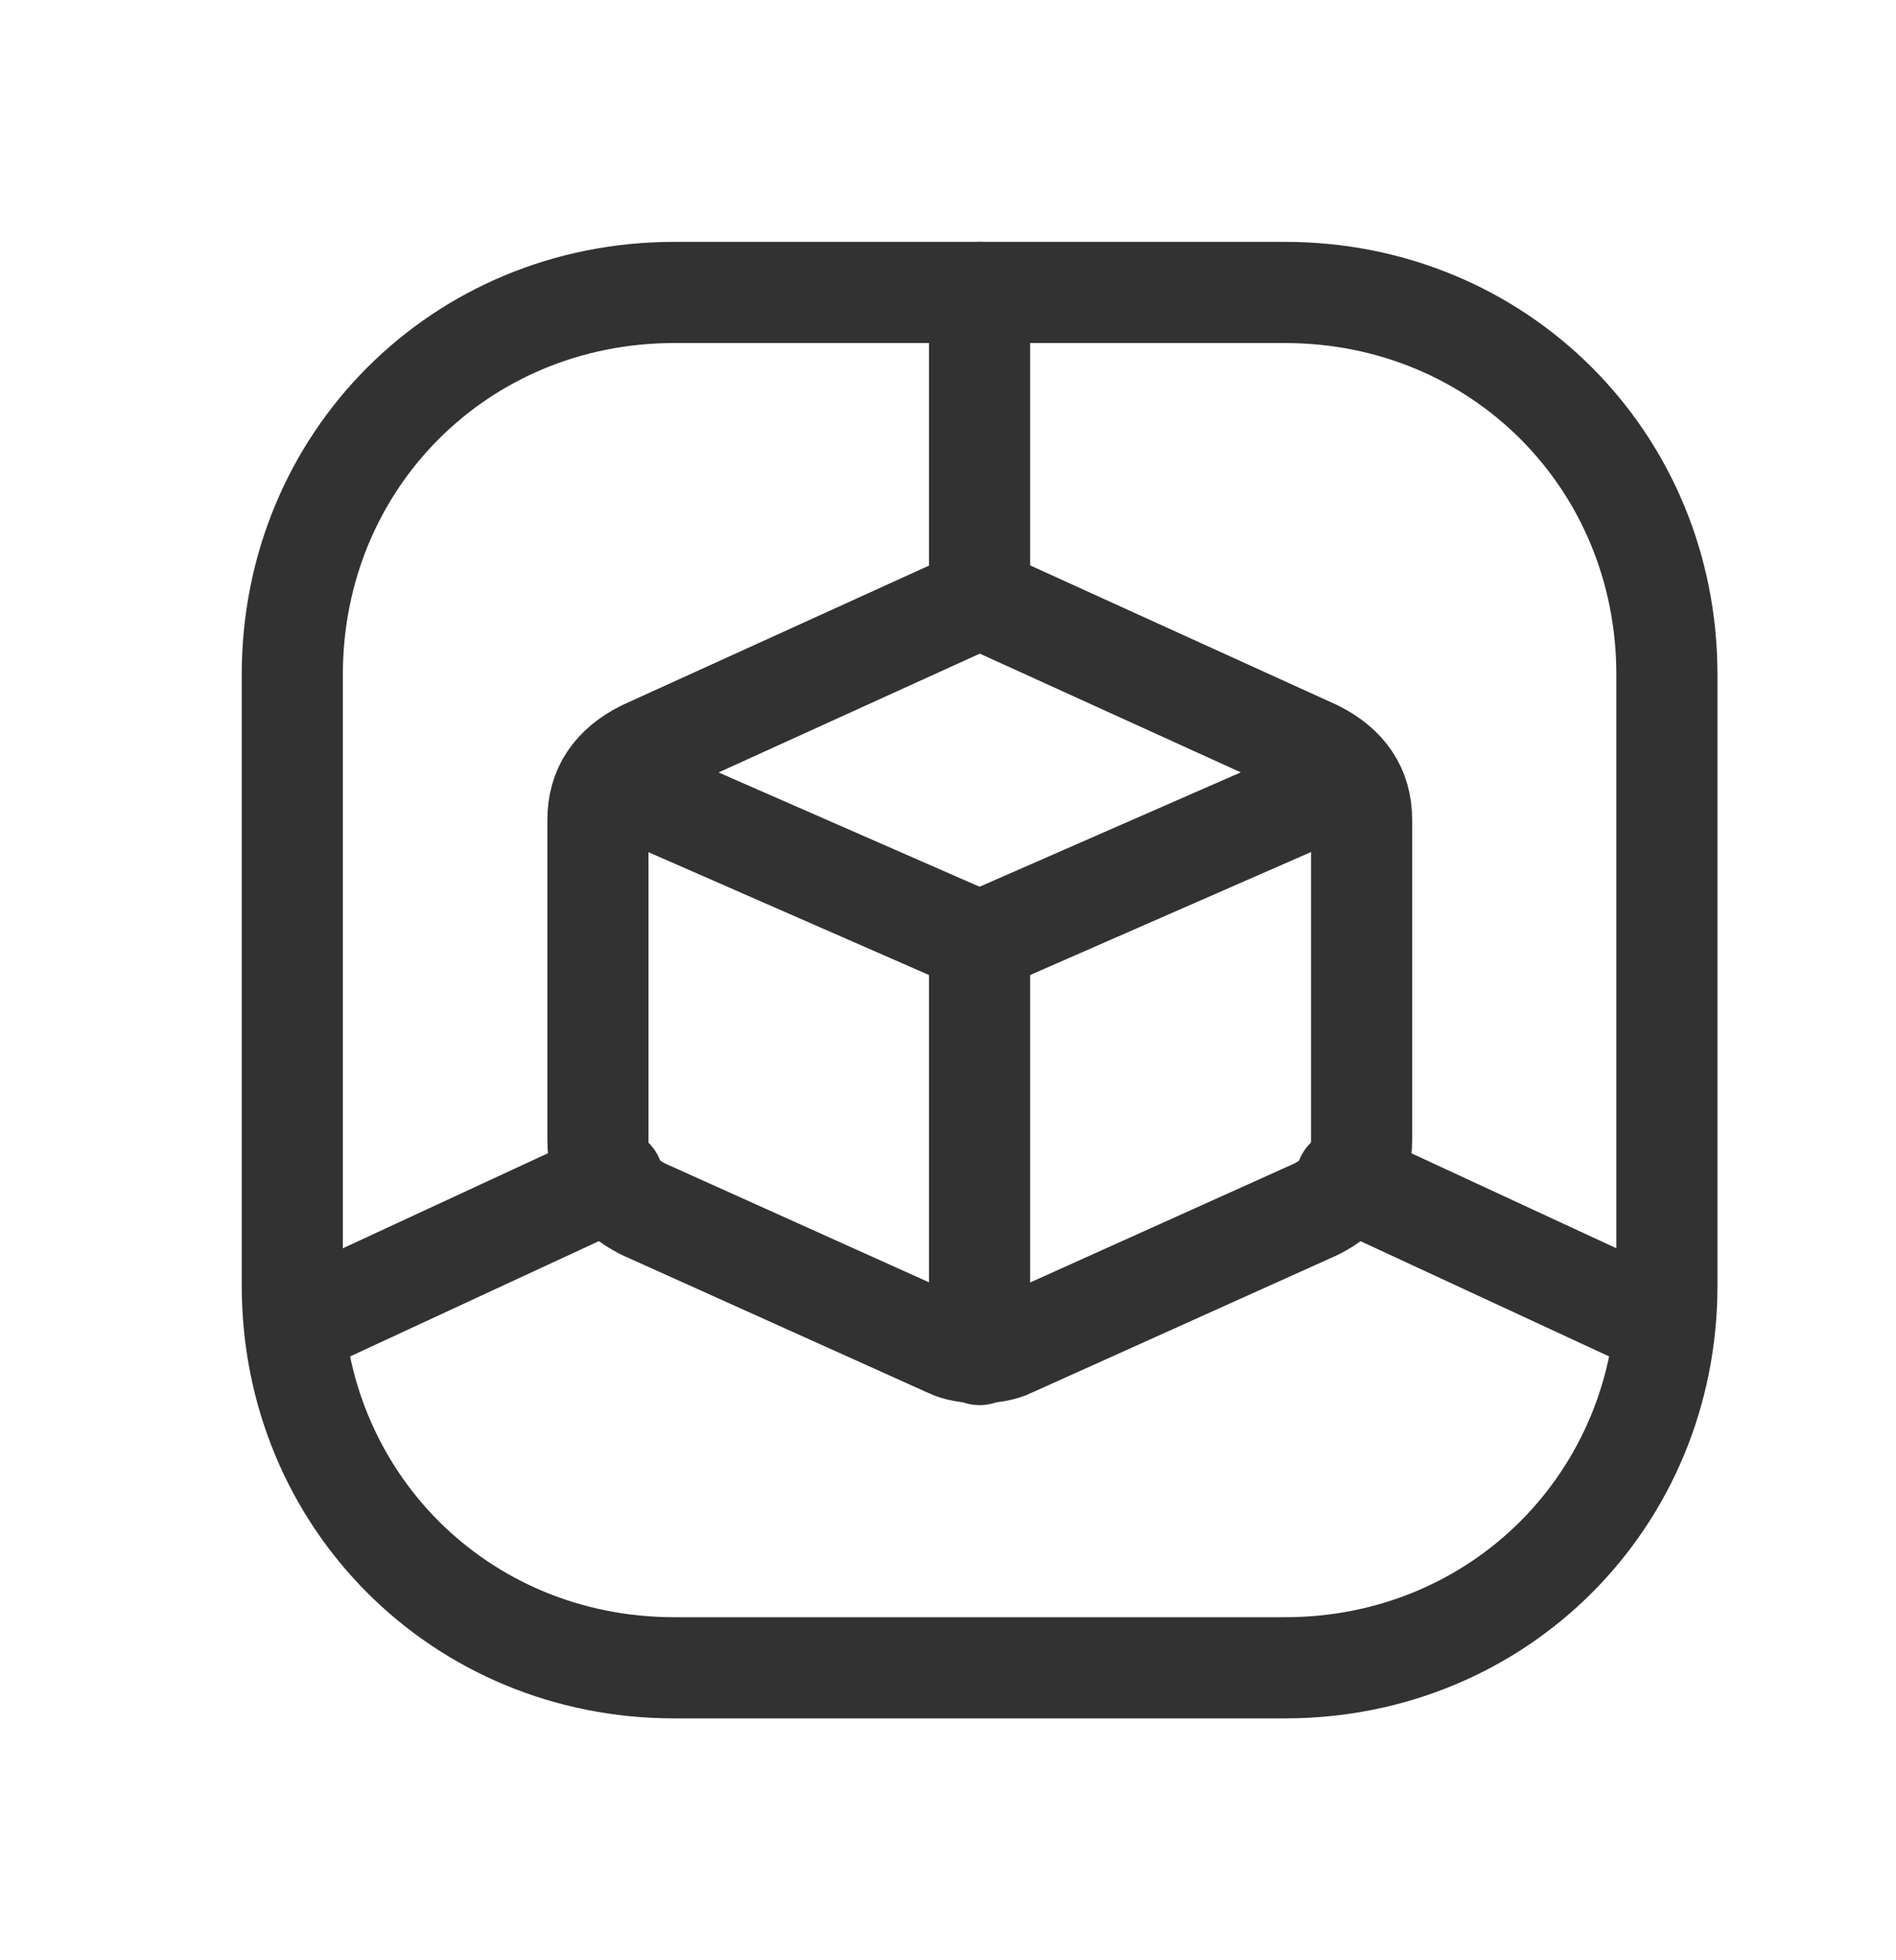
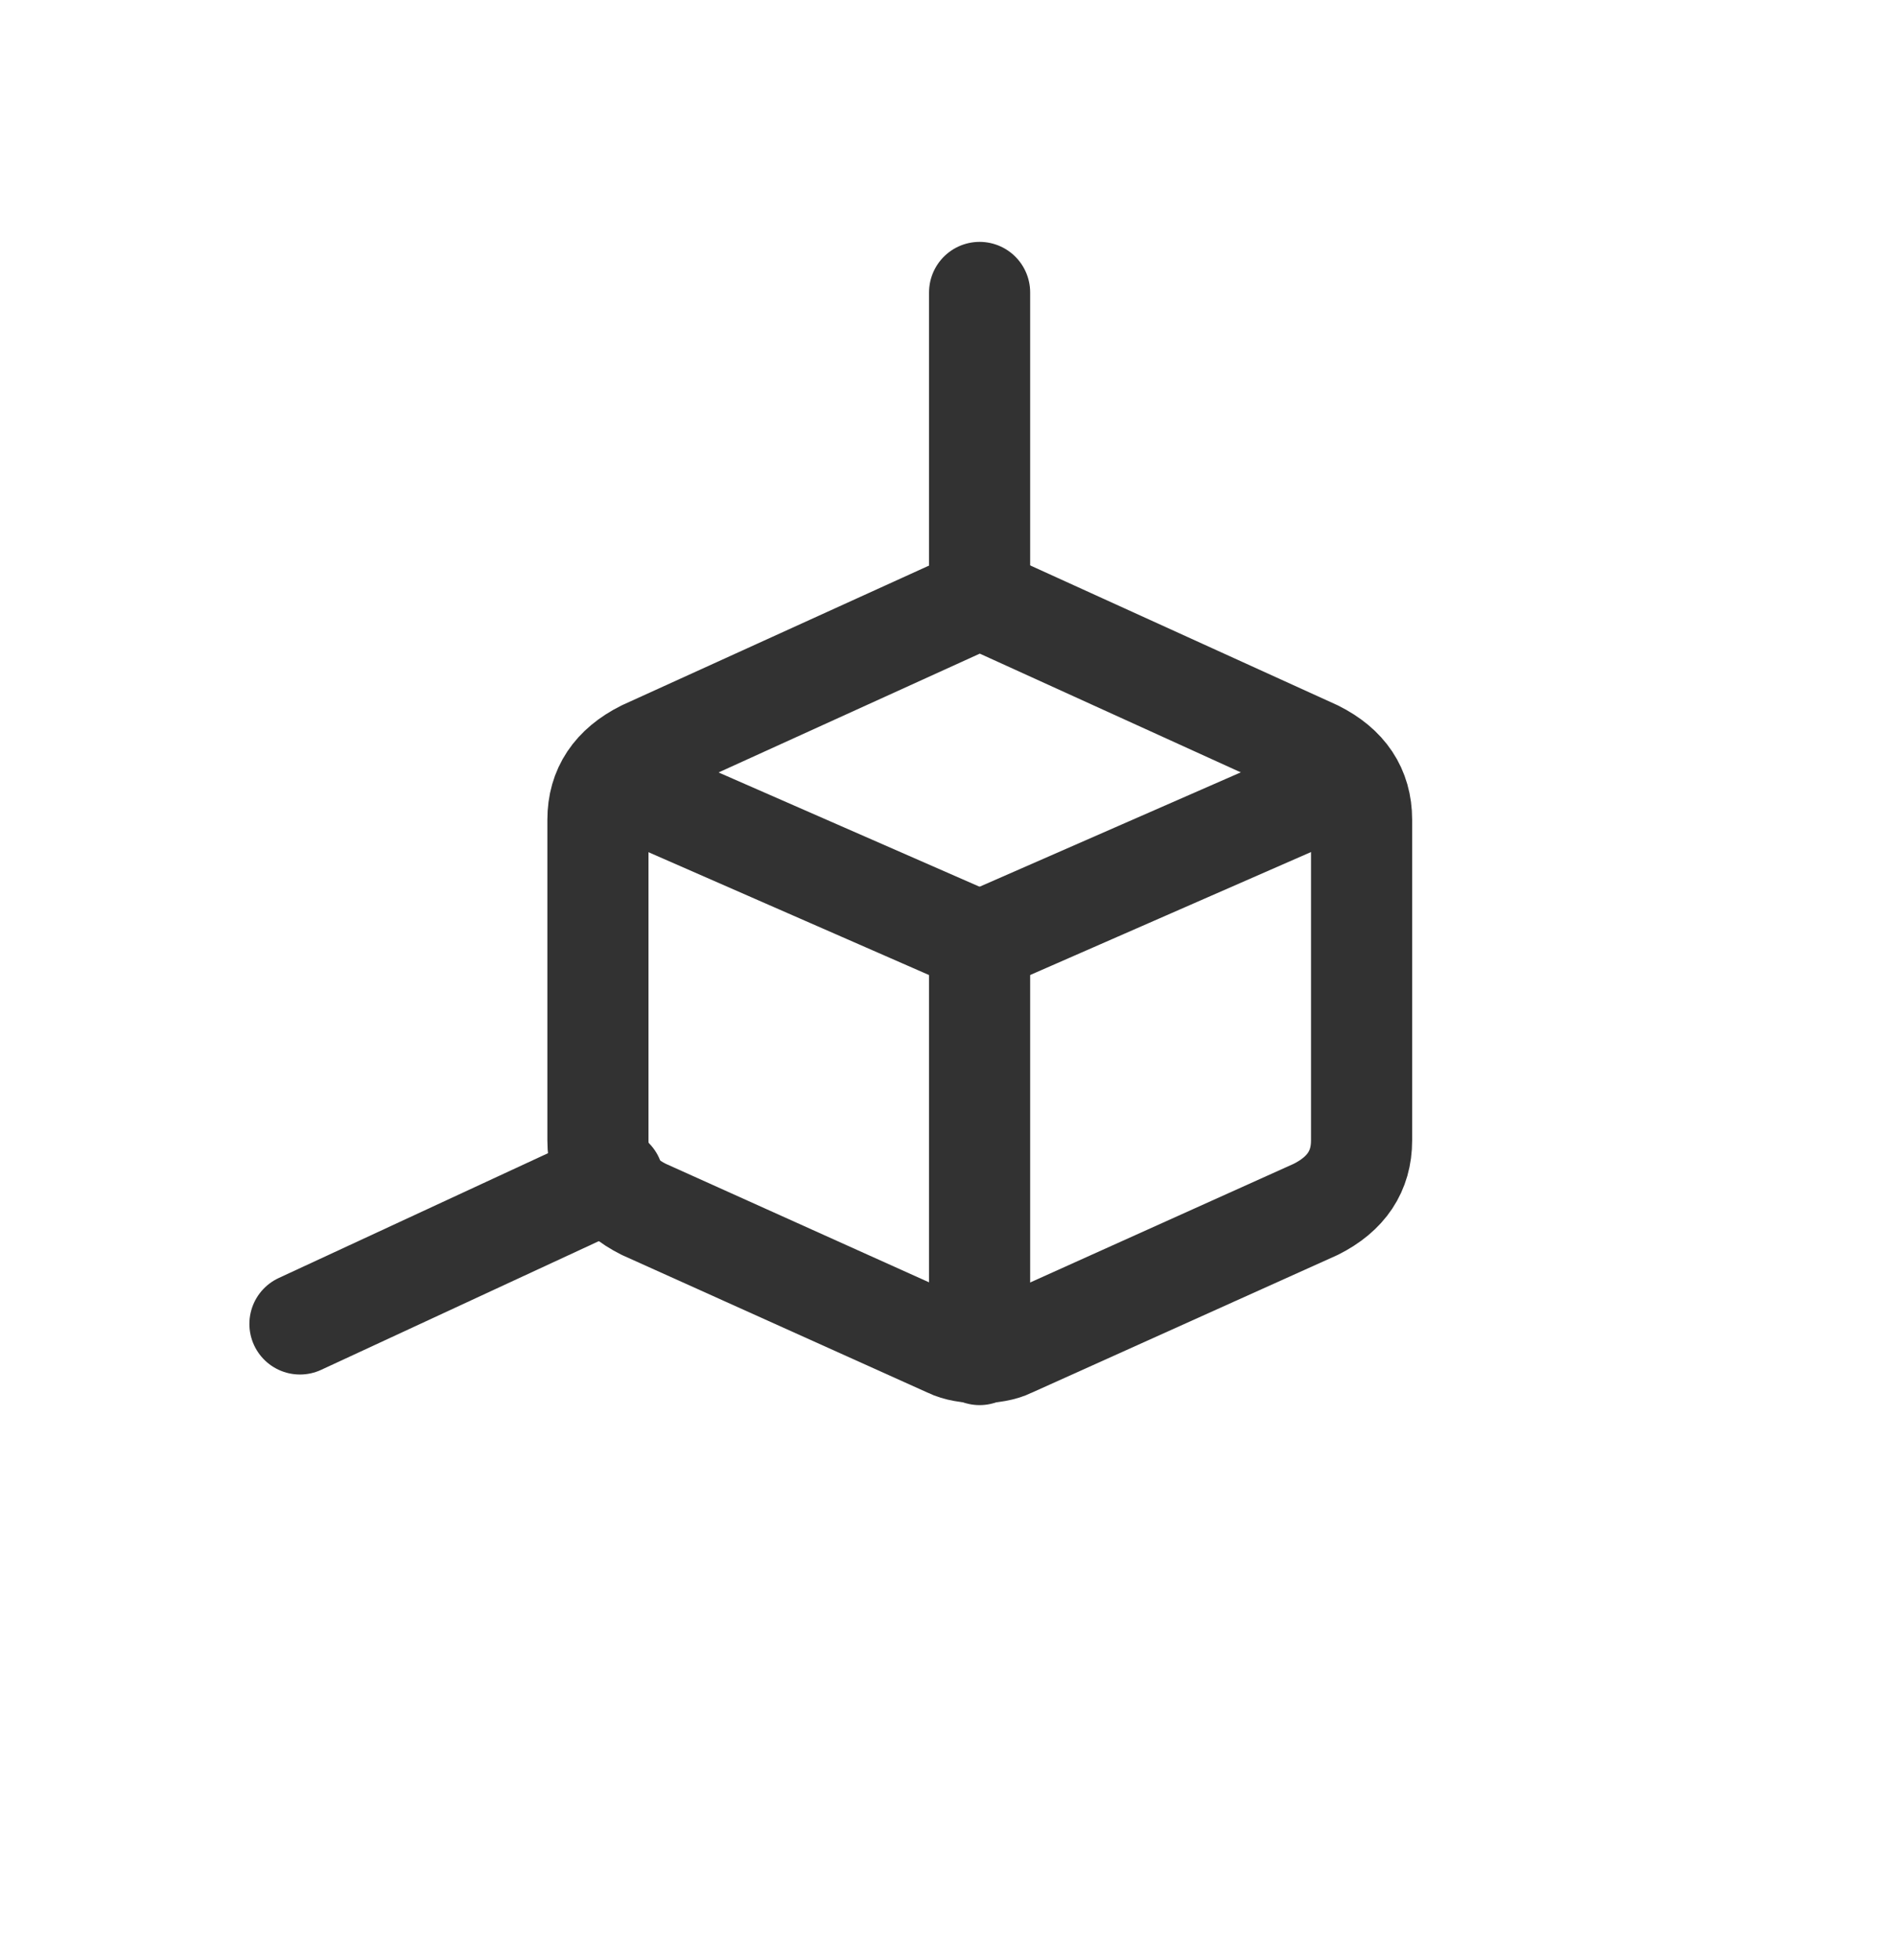
<svg xmlns="http://www.w3.org/2000/svg" width="30" height="31" viewBox="0 0 30 31" fill="none">
  <path d="M15.019 21.3L10.186 19.125C9.703 18.883 9.461 18.52 9.461 18.037V12.962C9.461 12.479 9.703 12.116 10.186 11.875L15.503 9.458L20.819 11.875C21.303 12.116 21.544 12.479 21.544 12.962V18.037C21.544 18.52 21.303 18.883 20.819 19.125L15.986 21.3C15.744 21.421 15.261 21.421 15.019 21.3Z" stroke="#323232" stroke-width="1.6" stroke-linecap="round" stroke-linejoin="round" />
  <path d="M4.746 20.937L9.7 18.642" stroke="#323232" stroke-width="1.6" stroke-linecap="round" stroke-linejoin="round" />
-   <path d="M21.301 18.642L26.255 20.937" stroke="#323232" stroke-width="1.6" stroke-linecap="round" stroke-linejoin="round" />
  <path d="M15.5 4.625V9.458" stroke="#323232" stroke-width="1.6" stroke-linecap="round" stroke-linejoin="round" />
-   <path d="M10.667 4.625H20.333C23.717 4.625 26.375 7.283 26.375 10.667V20.333C26.375 23.717 23.717 26.375 20.333 26.375H10.667C7.283 26.375 4.625 23.717 4.625 20.333V10.667C4.625 7.283 7.283 4.625 10.667 4.625Z" stroke="#323232" stroke-width="1.6" stroke-linecap="round" stroke-linejoin="round" />
  <path d="M9.699 12.358L15.499 14.896" stroke="#323232" stroke-width="1.6" stroke-linecap="round" stroke-linejoin="round" />
  <path d="M21.3 12.358L15.5 14.896" stroke="#323232" stroke-width="1.6" stroke-linecap="round" stroke-linejoin="round" />
  <path d="M15.5 14.896V21.421" stroke="#323232" stroke-width="1.6" stroke-linecap="round" stroke-linejoin="round" />
</svg>